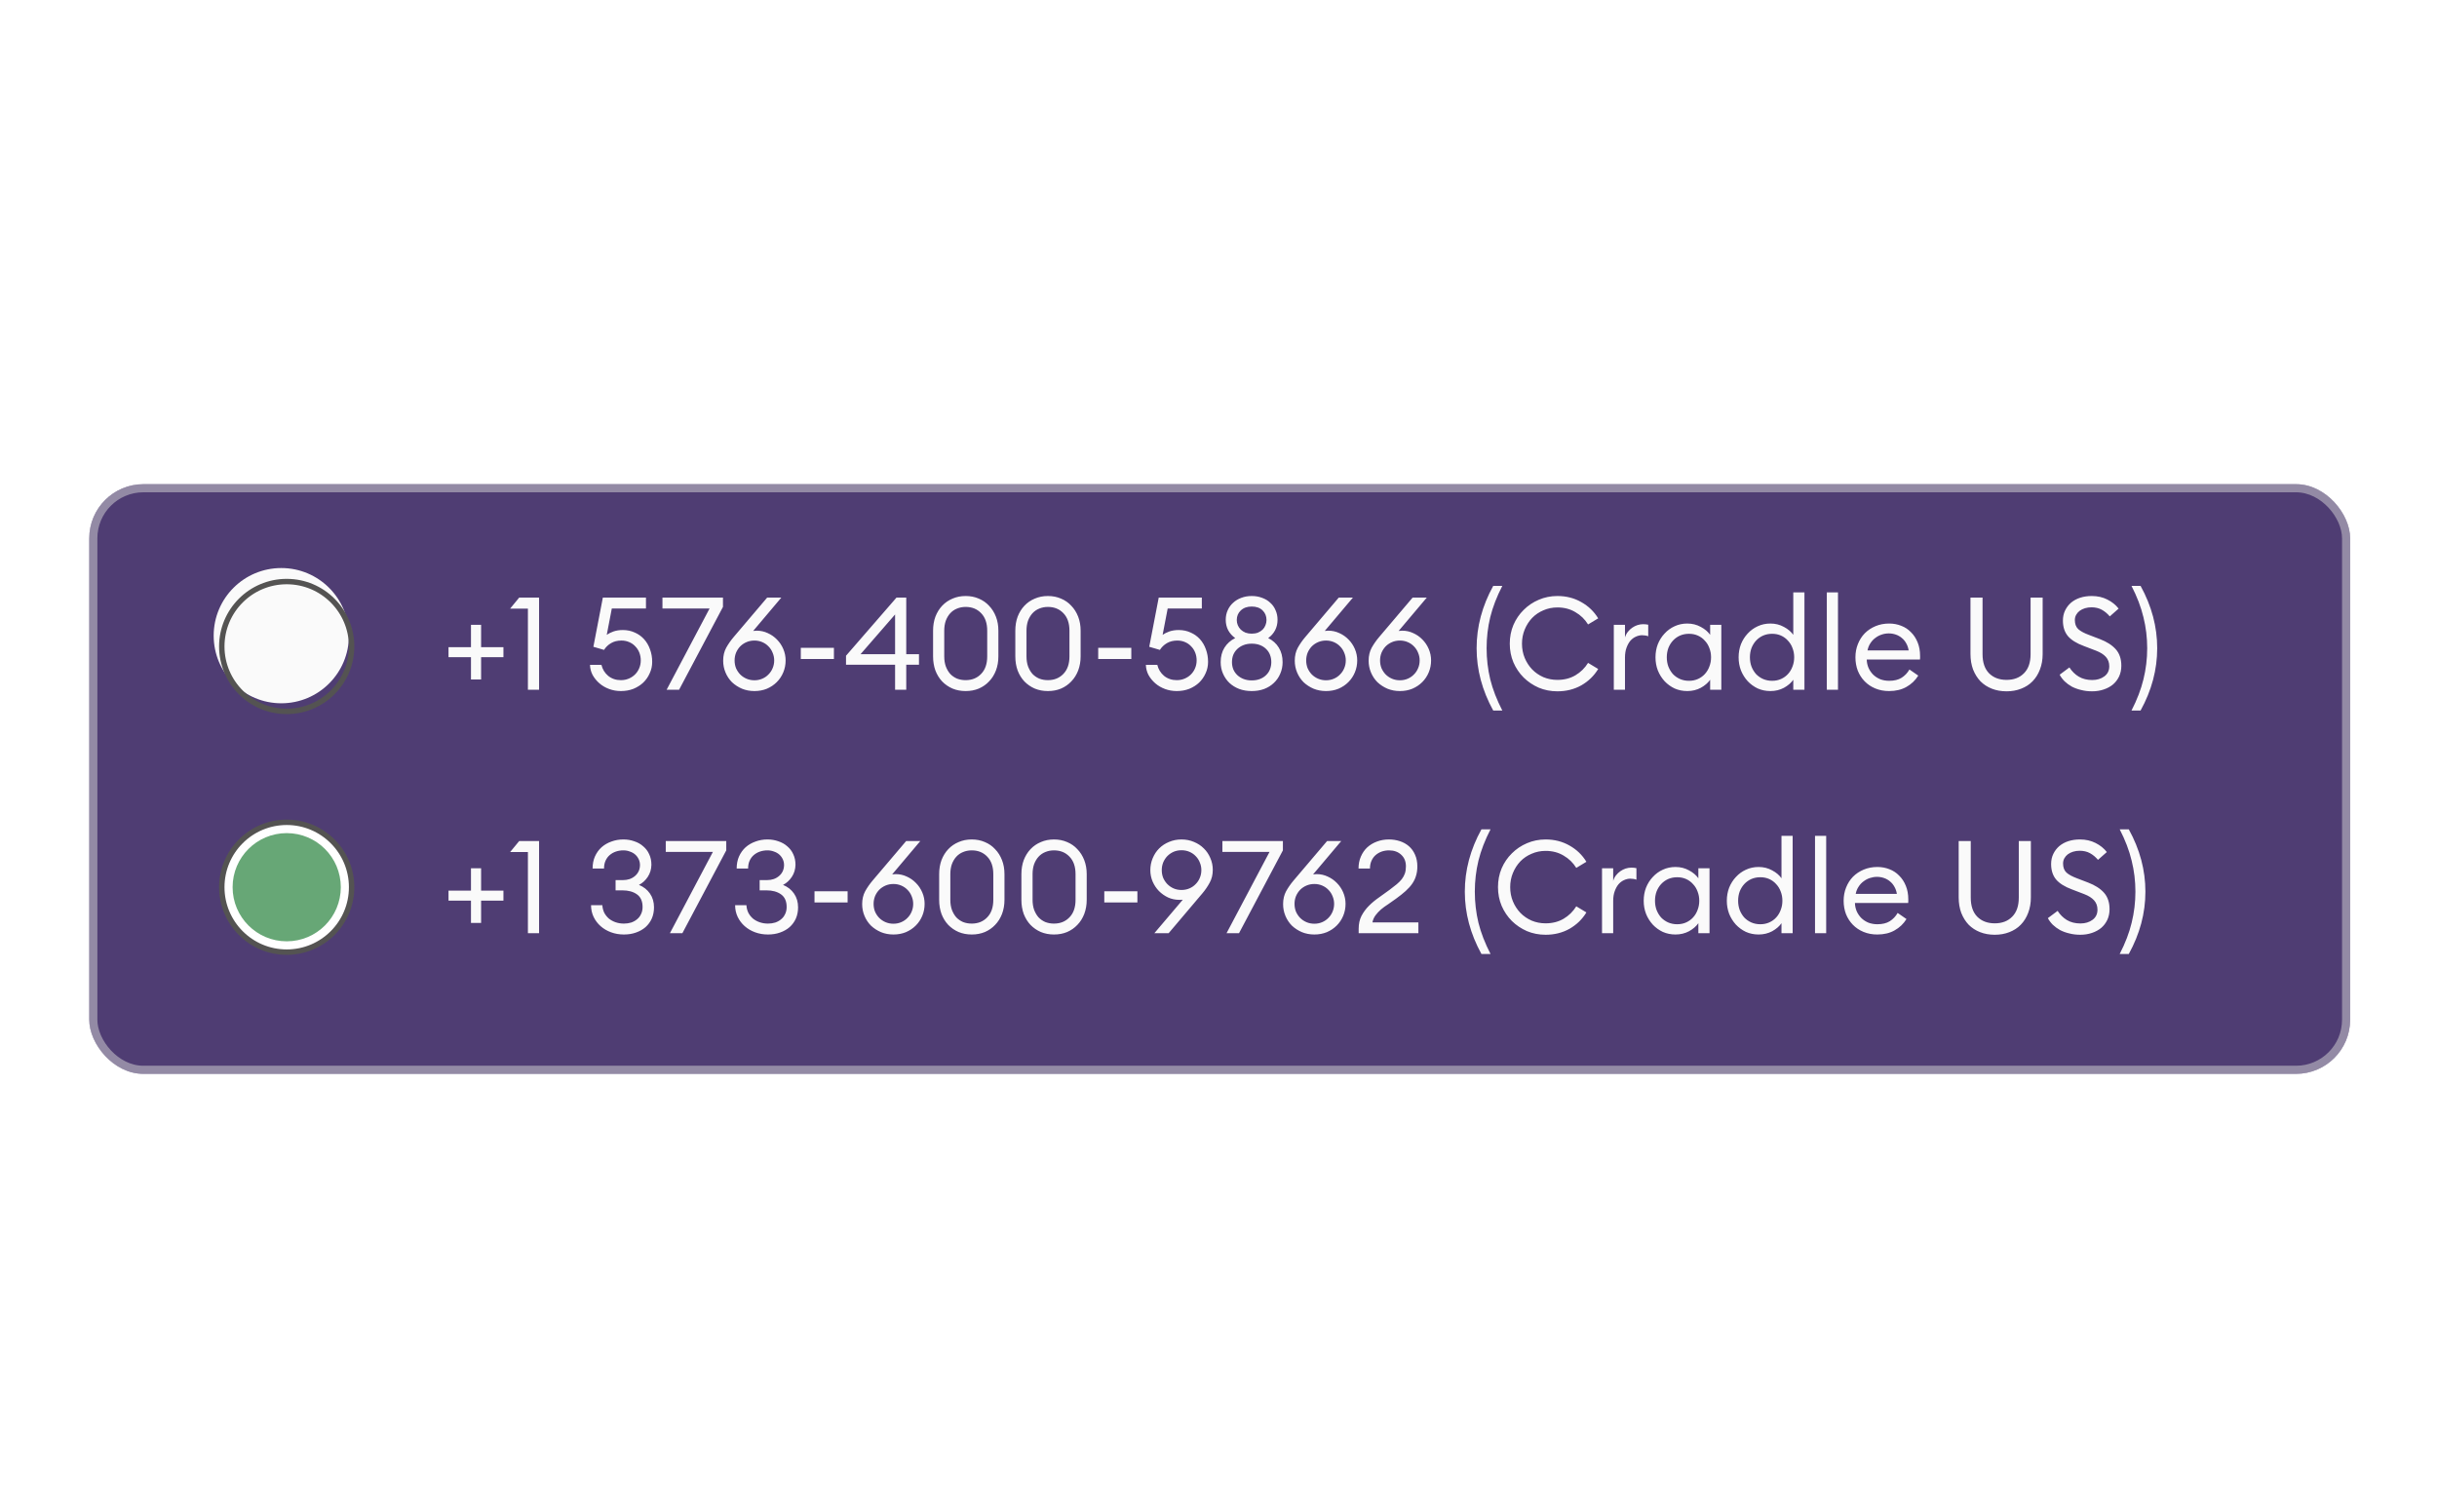
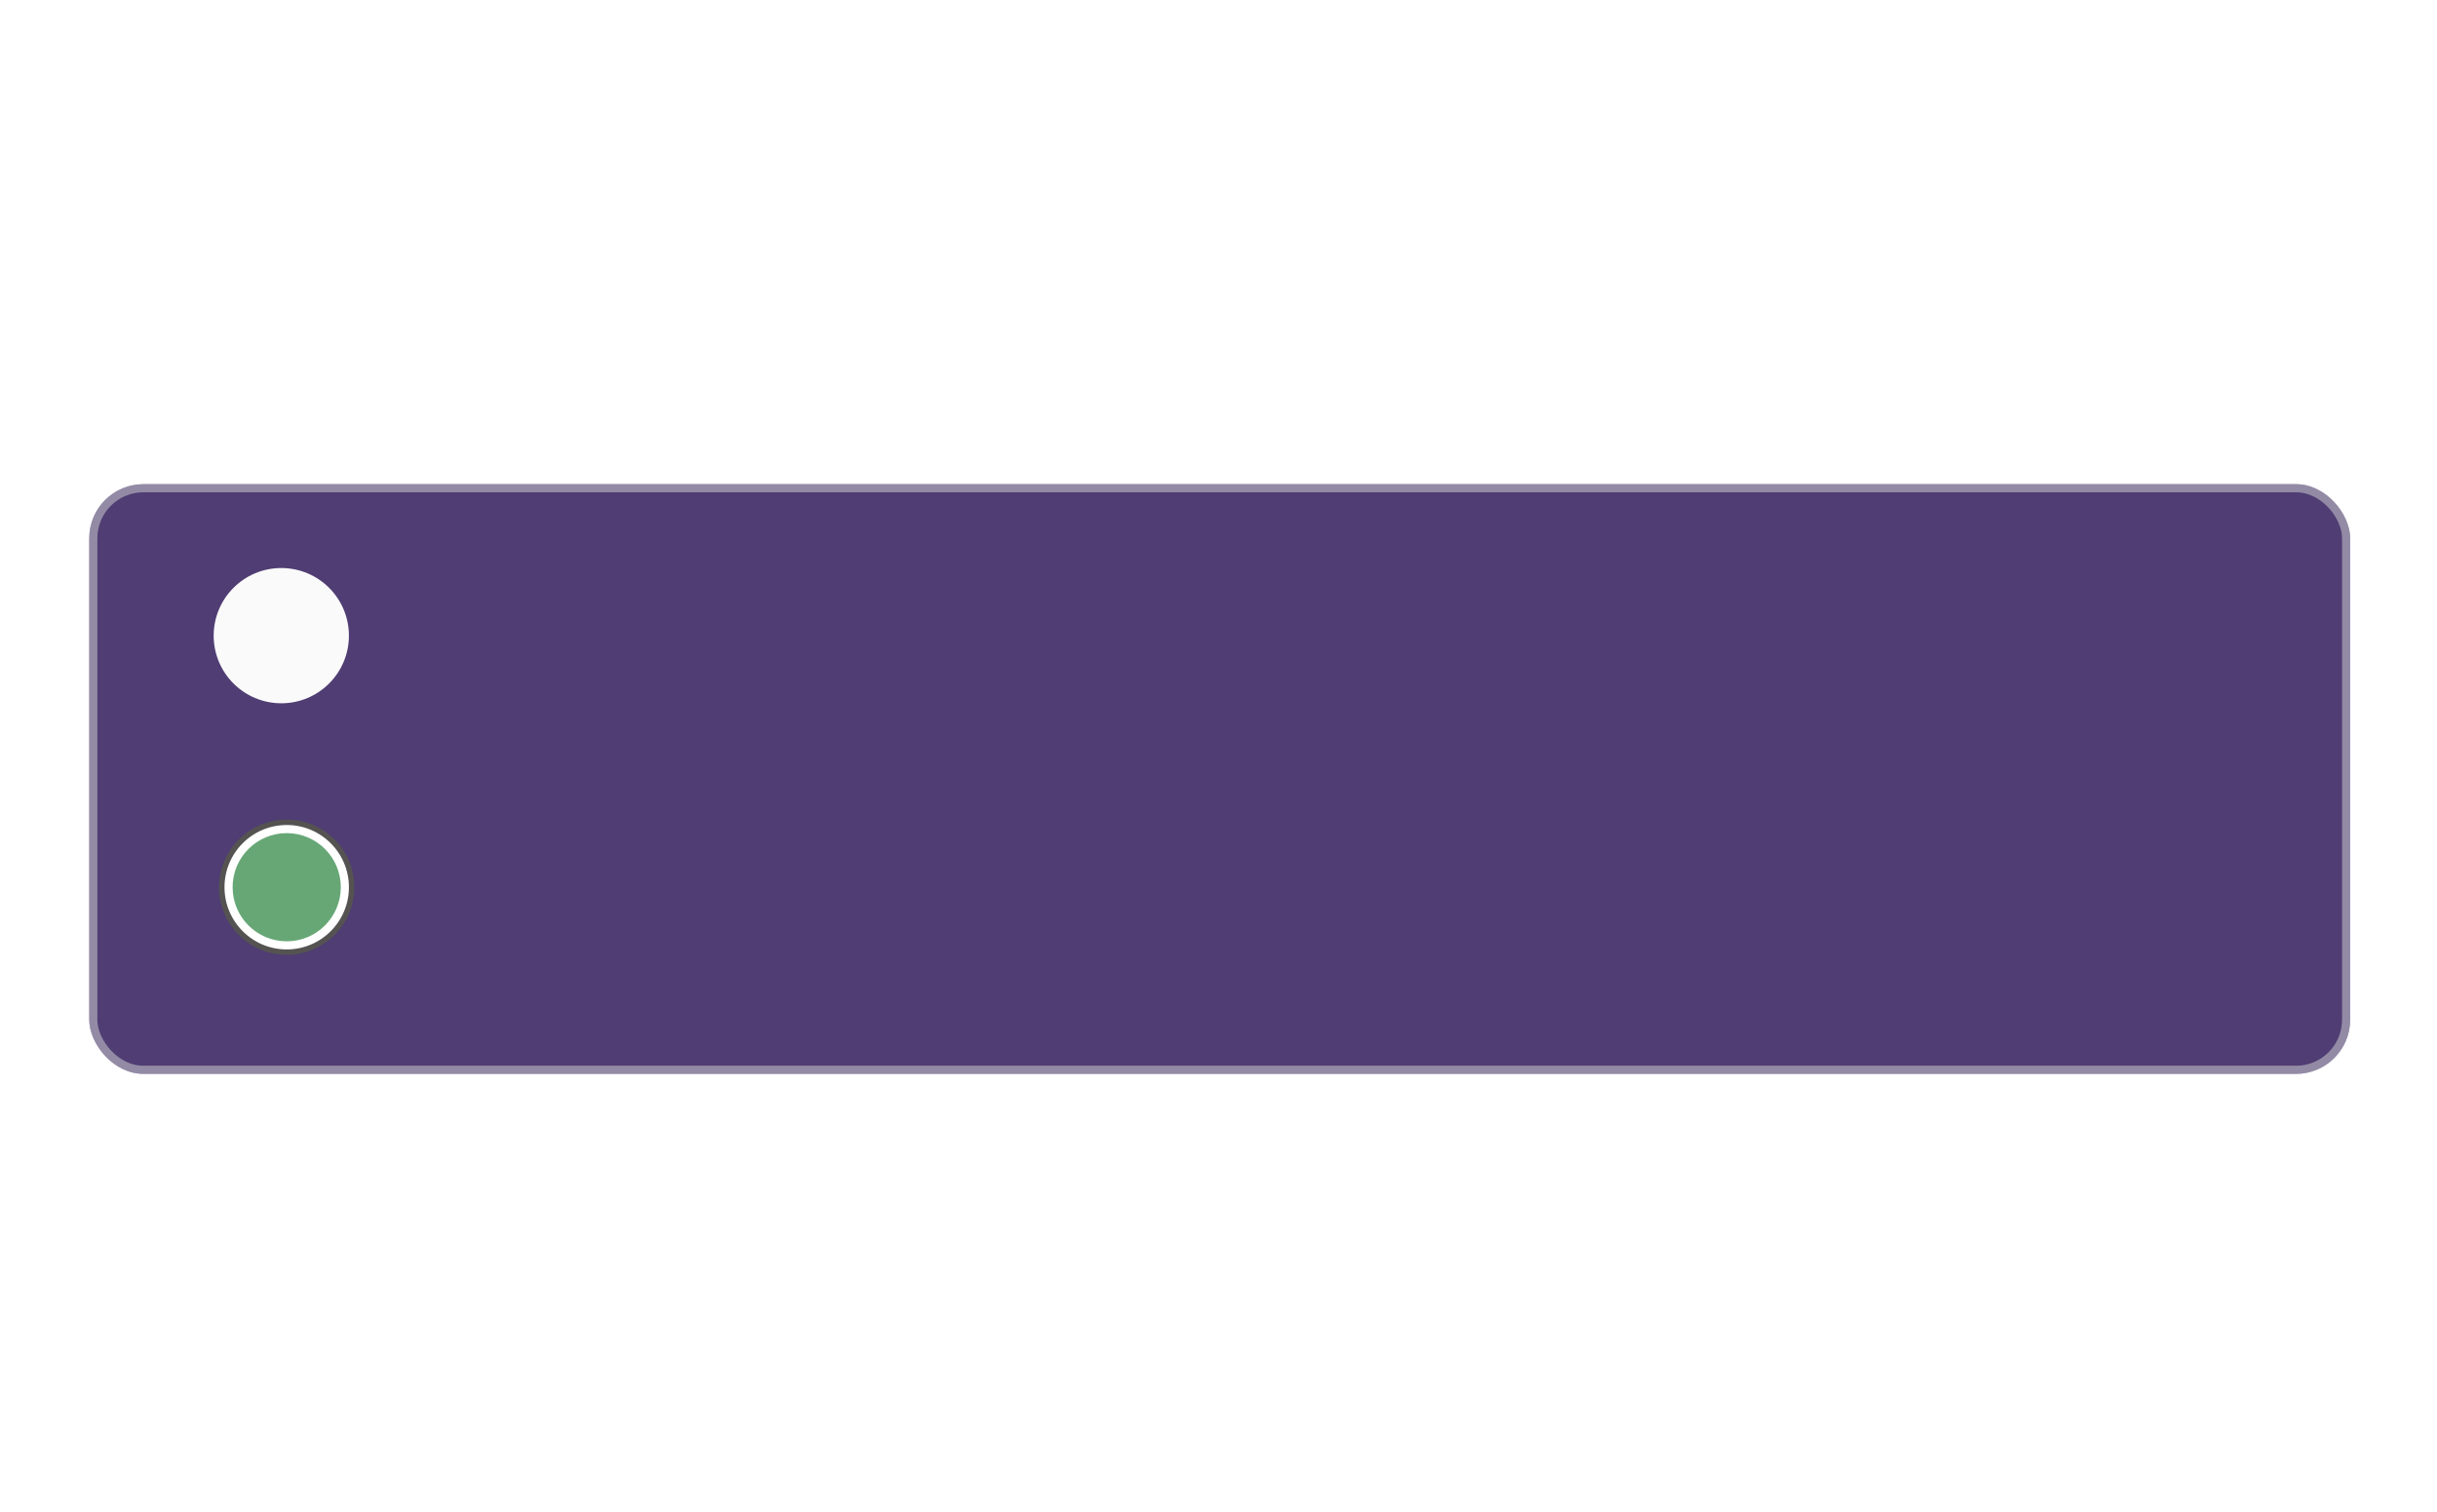
<svg xmlns="http://www.w3.org/2000/svg" width="901" height="559" viewBox="0 0 901 559" fill="none">
  <g filter="url(#filter0_d)">
    <g filter="url(#filter1_b)">
      <rect x="33" y="171" width="835.89" height="218" rx="20" fill="#240D50" fill-opacity="0.8" />
      <rect x="34.5" y="172.5" width="832.89" height="215" rx="18.5" stroke="#D8D8D8" stroke-opacity="0.5" stroke-width="3" />
    </g>
    <circle cx="106" cy="320" r="24" fill="white" stroke="#545352" stroke-width="2" />
    <g filter="url(#filter2_i)">
      <circle cx="106" cy="231" r="25" fill="#FAFAFA" />
    </g>
-     <circle cx="106" cy="231" r="24" stroke="#545352" stroke-width="2" />
-     <path d="M165.824 231.256H174.128V223H177.872V231.256H186.128V234.952H177.872V243.208H174.128V234.952H165.824V231.256ZM195.179 217H188.603L191.963 212.92H199.307V247H195.179V217ZM229.558 247.48C228.022 247.48 226.566 247.224 225.19 246.712C223.814 246.2 222.614 245.496 221.59 244.6C220.566 243.704 219.734 242.68 219.094 241.528C218.486 240.344 218.166 239.096 218.134 237.784H222.358C222.742 239.416 223.574 240.776 224.854 241.864C226.166 242.92 227.734 243.448 229.558 243.448C230.614 243.448 231.59 243.256 232.486 242.872C233.382 242.488 234.15 241.976 234.79 241.336C235.462 240.664 235.974 239.896 236.326 239.032C236.71 238.136 236.902 237.176 236.902 236.152C236.902 235.128 236.726 234.168 236.374 233.272C236.022 232.376 235.526 231.608 234.886 230.968C234.278 230.296 233.526 229.768 232.63 229.384C231.766 229 230.806 228.808 229.75 228.808C228.278 228.808 226.998 229.128 225.91 229.768C224.822 230.408 223.958 231.24 223.318 232.264L219.382 231.112L222.886 212.92H238.822V216.952H226.198L224.326 226.696C224.998 226.216 225.83 225.8 226.822 225.448C227.846 225.096 228.998 224.92 230.278 224.92C231.878 224.92 233.334 225.224 234.646 225.832C235.99 226.408 237.142 227.224 238.102 228.28C239.062 229.336 239.798 230.584 240.31 232.024C240.854 233.464 241.126 235.016 241.126 236.68C241.126 238.184 240.822 239.592 240.214 240.904C239.638 242.216 238.838 243.368 237.814 244.36C236.79 245.32 235.574 246.088 234.166 246.664C232.758 247.208 231.222 247.48 229.558 247.48ZM246.459 247L262.347 216.952H244.923V212.92H267.291V216.376L251.067 247H246.459ZM278.937 247.48C277.273 247.48 275.737 247.192 274.329 246.616C272.921 246.008 271.689 245.208 270.633 244.216C269.609 243.192 268.809 241.992 268.233 240.616C267.657 239.24 267.369 237.784 267.369 236.248C267.369 234.456 267.737 232.872 268.473 231.496C269.241 230.12 270.153 228.808 271.209 227.56L283.641 212.92H288.873L278.457 225.256C278.681 225.224 278.889 225.208 279.081 225.208C279.305 225.176 279.545 225.16 279.801 225.16C281.241 225.16 282.601 225.464 283.881 226.072C285.161 226.648 286.281 227.432 287.241 228.424C288.233 229.416 289.017 230.584 289.593 231.928C290.169 233.272 290.457 234.68 290.457 236.152C290.457 237.72 290.169 239.192 289.593 240.568C289.017 241.944 288.217 243.144 287.193 244.168C286.169 245.192 284.953 246.008 283.545 246.616C282.137 247.192 280.601 247.48 278.937 247.48ZM278.937 243.496C279.961 243.496 280.921 243.304 281.817 242.92C282.713 242.536 283.481 242.008 284.121 241.336C284.793 240.664 285.305 239.896 285.657 239.032C286.041 238.136 286.233 237.176 286.233 236.152C286.233 235.16 286.041 234.216 285.657 233.32C285.305 232.424 284.793 231.64 284.121 230.968C283.481 230.296 282.713 229.768 281.817 229.384C280.921 229 279.961 228.808 278.937 228.808C277.881 228.808 276.905 229 276.009 229.384C275.113 229.768 274.329 230.296 273.657 230.968C273.017 231.64 272.505 232.424 272.121 233.32C271.769 234.216 271.593 235.16 271.593 236.152C271.593 237.176 271.769 238.136 272.121 239.032C272.505 239.896 273.017 240.664 273.657 241.336C274.329 242.008 275.113 242.536 276.009 242.92C276.905 243.304 277.881 243.496 278.937 243.496ZM296.073 231.496H308.313V235.624H296.073V231.496ZM330.929 237.736H312.785V234.424L331.457 212.92H335.057V233.848H339.761V237.736H335.057V247H330.929V237.736ZM330.929 233.848V219.16L318.161 233.848H330.929ZM357.022 247.48C355.262 247.48 353.646 247.176 352.174 246.568C350.702 245.928 349.422 245.048 348.334 243.928C347.278 242.808 346.446 241.464 345.838 239.896C345.262 238.296 344.974 236.552 344.974 234.664V225.16C344.974 223.272 345.262 221.544 345.838 219.976C346.446 218.408 347.278 217.064 348.334 215.944C349.422 214.792 350.702 213.912 352.174 213.304C353.646 212.664 355.262 212.344 357.022 212.344C358.782 212.344 360.398 212.664 361.87 213.304C363.342 213.912 364.606 214.792 365.662 215.944C366.75 217.064 367.598 218.408 368.206 219.976C368.814 221.544 369.118 223.272 369.118 225.16V234.664C369.118 236.552 368.814 238.296 368.206 239.896C367.598 241.464 366.75 242.808 365.662 243.928C364.606 245.048 363.342 245.928 361.87 246.568C360.398 247.176 358.782 247.48 357.022 247.48ZM357.022 243.448C359.358 243.448 361.262 242.68 362.734 241.144C364.238 239.608 364.99 237.448 364.99 234.664V225.16C364.99 222.376 364.238 220.216 362.734 218.68C361.262 217.144 359.358 216.376 357.022 216.376C355.87 216.376 354.798 216.584 353.806 217C352.846 217.384 352.014 217.96 351.31 218.728C350.638 219.464 350.094 220.376 349.678 221.464C349.294 222.552 349.102 223.784 349.102 225.16V234.664C349.102 236.04 349.294 237.272 349.678 238.36C350.094 239.448 350.638 240.376 351.31 241.144C352.014 241.88 352.846 242.456 353.806 242.872C354.798 243.256 355.87 243.448 357.022 243.448ZM387.428 247.48C385.668 247.48 384.052 247.176 382.58 246.568C381.108 245.928 379.828 245.048 378.74 243.928C377.684 242.808 376.852 241.464 376.244 239.896C375.668 238.296 375.38 236.552 375.38 234.664V225.16C375.38 223.272 375.668 221.544 376.244 219.976C376.852 218.408 377.684 217.064 378.74 215.944C379.828 214.792 381.108 213.912 382.58 213.304C384.052 212.664 385.668 212.344 387.428 212.344C389.188 212.344 390.804 212.664 392.276 213.304C393.748 213.912 395.012 214.792 396.068 215.944C397.156 217.064 398.004 218.408 398.612 219.976C399.22 221.544 399.524 223.272 399.524 225.16V234.664C399.524 236.552 399.22 238.296 398.612 239.896C398.004 241.464 397.156 242.808 396.068 243.928C395.012 245.048 393.748 245.928 392.276 246.568C390.804 247.176 389.188 247.48 387.428 247.48ZM387.428 243.448C389.764 243.448 391.668 242.68 393.14 241.144C394.644 239.608 395.396 237.448 395.396 234.664V225.16C395.396 222.376 394.644 220.216 393.14 218.68C391.668 217.144 389.764 216.376 387.428 216.376C386.276 216.376 385.204 216.584 384.212 217C383.252 217.384 382.42 217.96 381.716 218.728C381.044 219.464 380.5 220.376 380.084 221.464C379.7 222.552 379.508 223.784 379.508 225.16V234.664C379.508 236.04 379.7 237.272 380.084 238.36C380.5 239.448 381.044 240.376 381.716 241.144C382.42 241.88 383.252 242.456 384.212 242.872C385.204 243.256 386.276 243.448 387.428 243.448ZM406.026 231.496H418.266V235.624H406.026V231.496ZM435.074 247.48C433.538 247.48 432.082 247.224 430.706 246.712C429.33 246.2 428.13 245.496 427.106 244.6C426.082 243.704 425.25 242.68 424.61 241.528C424.002 240.344 423.682 239.096 423.65 237.784H427.874C428.258 239.416 429.09 240.776 430.37 241.864C431.682 242.92 433.25 243.448 435.074 243.448C436.13 243.448 437.106 243.256 438.002 242.872C438.898 242.488 439.666 241.976 440.306 241.336C440.978 240.664 441.49 239.896 441.842 239.032C442.226 238.136 442.418 237.176 442.418 236.152C442.418 235.128 442.242 234.168 441.89 233.272C441.538 232.376 441.042 231.608 440.402 230.968C439.794 230.296 439.042 229.768 438.146 229.384C437.282 229 436.322 228.808 435.266 228.808C433.794 228.808 432.514 229.128 431.426 229.768C430.338 230.408 429.474 231.24 428.834 232.264L424.898 231.112L428.402 212.92H444.338V216.952H431.714L429.842 226.696C430.514 226.216 431.346 225.8 432.338 225.448C433.362 225.096 434.514 224.92 435.794 224.92C437.394 224.92 438.85 225.224 440.162 225.832C441.506 226.408 442.658 227.224 443.618 228.28C444.578 229.336 445.314 230.584 445.826 232.024C446.37 233.464 446.642 235.016 446.642 236.68C446.642 238.184 446.338 239.592 445.73 240.904C445.154 242.216 444.354 243.368 443.33 244.36C442.306 245.32 441.09 246.088 439.682 246.664C438.274 247.208 436.738 247.48 435.074 247.48ZM462.775 247.48C461.111 247.48 459.575 247.224 458.167 246.712C456.759 246.168 455.543 245.416 454.519 244.456C453.527 243.496 452.743 242.36 452.167 241.048C451.591 239.736 451.303 238.312 451.303 236.776C451.303 234.728 451.767 232.952 452.695 231.448C453.655 229.912 454.983 228.728 456.679 227.896C455.591 227.128 454.727 226.168 454.087 225.016C453.479 223.864 453.175 222.568 453.175 221.128C453.175 219.848 453.415 218.68 453.895 217.624C454.375 216.536 455.047 215.608 455.911 214.84C456.775 214.04 457.783 213.432 458.935 213.016C460.119 212.568 461.399 212.344 462.775 212.344C464.183 212.344 465.463 212.568 466.615 213.016C467.799 213.432 468.807 214.04 469.639 214.84C470.503 215.608 471.159 216.536 471.607 217.624C472.087 218.68 472.327 219.848 472.327 221.128C472.327 222.568 472.023 223.864 471.415 225.016C470.807 226.168 469.959 227.128 468.871 227.896C470.567 228.728 471.879 229.912 472.807 231.448C473.735 232.952 474.199 234.728 474.199 236.776C474.199 238.312 473.911 239.736 473.335 241.048C472.791 242.36 472.007 243.496 470.983 244.456C469.991 245.416 468.791 246.168 467.383 246.712C466.007 247.224 464.471 247.48 462.775 247.48ZM462.775 243.544C463.927 243.544 464.951 243.368 465.847 243.016C466.743 242.664 467.495 242.184 468.103 241.576C468.743 240.968 469.223 240.248 469.543 239.416C469.863 238.584 470.023 237.704 470.023 236.776C470.023 235.816 469.863 234.92 469.543 234.088C469.223 233.256 468.743 232.536 468.103 231.928C467.495 231.32 466.743 230.84 465.847 230.488C464.951 230.136 463.927 229.96 462.775 229.96C461.655 229.96 460.647 230.136 459.751 230.488C458.855 230.84 458.087 231.32 457.447 231.928C456.807 232.536 456.311 233.256 455.959 234.088C455.639 234.92 455.479 235.816 455.479 236.776C455.479 237.704 455.639 238.584 455.959 239.416C456.311 240.248 456.807 240.968 457.447 241.576C458.087 242.184 458.855 242.664 459.751 243.016C460.647 243.368 461.655 243.544 462.775 243.544ZM462.775 226.264C463.639 226.264 464.407 226.136 465.079 225.88C465.751 225.592 466.327 225.224 466.807 224.776C467.287 224.296 467.639 223.752 467.863 223.144C468.119 222.536 468.247 221.896 468.247 221.224C468.247 219.784 467.767 218.6 466.807 217.672C465.847 216.712 464.503 216.232 462.775 216.232C461.111 216.232 459.767 216.712 458.743 217.672C457.751 218.6 457.255 219.784 457.255 221.224C457.255 221.896 457.383 222.536 457.639 223.144C457.895 223.752 458.263 224.296 458.743 224.776C459.223 225.224 459.799 225.592 460.471 225.88C461.175 226.136 461.943 226.264 462.775 226.264ZM490.265 247.48C488.601 247.48 487.065 247.192 485.657 246.616C484.249 246.008 483.017 245.208 481.961 244.216C480.937 243.192 480.137 241.992 479.561 240.616C478.985 239.24 478.697 237.784 478.697 236.248C478.697 234.456 479.065 232.872 479.801 231.496C480.569 230.12 481.481 228.808 482.537 227.56L494.969 212.92H500.201L489.785 225.256C490.009 225.224 490.217 225.208 490.409 225.208C490.633 225.176 490.873 225.16 491.129 225.16C492.569 225.16 493.929 225.464 495.209 226.072C496.489 226.648 497.609 227.432 498.569 228.424C499.561 229.416 500.345 230.584 500.921 231.928C501.497 233.272 501.785 234.68 501.785 236.152C501.785 237.72 501.497 239.192 500.921 240.568C500.345 241.944 499.545 243.144 498.521 244.168C497.497 245.192 496.281 246.008 494.873 246.616C493.465 247.192 491.929 247.48 490.265 247.48ZM490.265 243.496C491.289 243.496 492.249 243.304 493.145 242.92C494.041 242.536 494.809 242.008 495.449 241.336C496.121 240.664 496.633 239.896 496.985 239.032C497.369 238.136 497.561 237.176 497.561 236.152C497.561 235.16 497.369 234.216 496.985 233.32C496.633 232.424 496.121 231.64 495.449 230.968C494.809 230.296 494.041 229.768 493.145 229.384C492.249 229 491.289 228.808 490.265 228.808C489.209 228.808 488.233 229 487.337 229.384C486.441 229.768 485.657 230.296 484.985 230.968C484.345 231.64 483.833 232.424 483.449 233.32C483.097 234.216 482.921 235.16 482.921 236.152C482.921 237.176 483.097 238.136 483.449 239.032C483.833 239.896 484.345 240.664 484.985 241.336C485.657 242.008 486.441 242.536 487.337 242.92C488.233 243.304 489.209 243.496 490.265 243.496ZM517.577 247.48C515.913 247.48 514.377 247.192 512.969 246.616C511.561 246.008 510.329 245.208 509.273 244.216C508.249 243.192 507.449 241.992 506.873 240.616C506.297 239.24 506.009 237.784 506.009 236.248C506.009 234.456 506.377 232.872 507.113 231.496C507.881 230.12 508.793 228.808 509.849 227.56L522.281 212.92H527.513L517.097 225.256C517.321 225.224 517.529 225.208 517.721 225.208C517.945 225.176 518.185 225.16 518.441 225.16C519.881 225.16 521.241 225.464 522.521 226.072C523.801 226.648 524.921 227.432 525.881 228.424C526.873 229.416 527.657 230.584 528.233 231.928C528.809 233.272 529.097 234.68 529.097 236.152C529.097 237.72 528.809 239.192 528.233 240.568C527.657 241.944 526.857 243.144 525.833 244.168C524.809 245.192 523.593 246.008 522.185 246.616C520.777 247.192 519.241 247.48 517.577 247.48ZM517.577 243.496C518.601 243.496 519.561 243.304 520.457 242.92C521.353 242.536 522.121 242.008 522.761 241.336C523.433 240.664 523.945 239.896 524.297 239.032C524.681 238.136 524.873 237.176 524.873 236.152C524.873 235.16 524.681 234.216 524.297 233.32C523.945 232.424 523.433 231.64 522.761 230.968C522.121 230.296 521.353 229.768 520.457 229.384C519.561 229 518.601 228.808 517.577 228.808C516.521 228.808 515.545 229 514.649 229.384C513.753 229.768 512.969 230.296 512.297 230.968C511.657 231.64 511.145 232.424 510.761 233.32C510.409 234.216 510.233 235.16 510.233 236.152C510.233 237.176 510.409 238.136 510.761 239.032C511.145 239.896 511.657 240.664 512.297 241.336C512.969 242.008 513.753 242.536 514.649 242.92C515.545 243.304 516.521 243.496 517.577 243.496ZM552.072 254.68C547.976 247.256 545.928 239.576 545.928 231.64C545.928 223.704 547.976 216.024 552.072 208.6H555.432C553.384 212.568 551.896 216.424 550.968 220.168C550.072 223.88 549.624 227.704 549.624 231.64C549.624 235.576 550.072 239.416 550.968 243.16C551.896 246.872 553.384 250.712 555.432 254.68H552.072ZM575.807 247.576C573.343 247.576 571.039 247.128 568.895 246.232C566.783 245.304 564.927 244.056 563.327 242.488C561.727 240.888 560.463 239.016 559.535 236.872C558.639 234.728 558.191 232.424 558.191 229.96C558.191 227.496 558.639 225.192 559.535 223.048C560.463 220.904 561.727 219.048 563.327 217.48C564.927 215.88 566.783 214.632 568.895 213.736C571.039 212.808 573.343 212.344 575.807 212.344C579.071 212.344 582.015 213.096 584.639 214.6C587.263 216.072 589.343 218.072 590.879 220.6L587.135 222.856C585.951 220.936 584.383 219.416 582.431 218.296C580.511 217.144 578.303 216.568 575.807 216.568C573.951 216.568 572.223 216.92 570.623 217.624C569.023 218.296 567.631 219.24 566.447 220.456C565.295 221.672 564.383 223.096 563.711 224.728C563.039 226.36 562.703 228.104 562.703 229.96C562.703 231.848 563.039 233.608 563.711 235.24C564.383 236.84 565.295 238.248 566.447 239.464C567.631 240.68 569.023 241.64 570.623 242.344C572.223 243.016 573.951 243.352 575.807 243.352C578.303 243.352 580.511 242.792 582.431 241.672C584.383 240.52 585.951 238.984 587.135 237.064L590.879 239.32C589.343 241.848 587.263 243.864 584.639 245.368C582.015 246.84 579.071 247.576 575.807 247.576ZM596.654 223H600.782V227.656C601.006 226.888 601.358 226.2 601.838 225.592C602.318 224.984 602.862 224.472 603.47 224.056C604.078 223.64 604.718 223.32 605.39 223.096C606.094 222.872 606.798 222.76 607.502 222.76C608.142 222.76 608.766 222.824 609.374 222.952V227.224C608.99 227.064 608.622 226.968 608.27 226.936C607.918 226.872 607.534 226.84 607.118 226.84C606.35 226.84 605.582 227.016 604.814 227.368C604.078 227.688 603.406 228.184 602.798 228.856C602.222 229.528 601.742 230.392 601.358 231.448C600.974 232.472 600.782 233.688 600.782 235.096V247H596.654V223ZM623.823 247.48C622.127 247.48 620.559 247.16 619.119 246.52C617.711 245.848 616.479 244.952 615.423 243.832C614.367 242.68 613.535 241.352 612.927 239.848C612.351 238.344 612.063 236.728 612.063 235C612.063 233.272 612.351 231.656 612.927 230.152C613.535 228.648 614.367 227.336 615.423 226.216C616.479 225.064 617.711 224.168 619.119 223.528C620.559 222.856 622.127 222.52 623.823 222.52C625.647 222.52 627.311 222.936 628.815 223.768C630.319 224.568 631.471 225.544 632.271 226.696V223H636.399V247H632.271V243.304C631.471 244.456 630.319 245.448 628.815 246.28C627.311 247.08 625.647 247.48 623.823 247.48ZM624.447 243.688C625.663 243.688 626.767 243.464 627.759 243.016C628.751 242.568 629.599 241.96 630.303 241.192C631.039 240.392 631.599 239.464 631.983 238.408C632.399 237.352 632.607 236.216 632.607 235C632.607 233.784 632.399 232.648 631.983 231.592C631.599 230.536 631.039 229.624 630.303 228.856C629.599 228.056 628.751 227.432 627.759 226.984C626.767 226.536 625.663 226.312 624.447 226.312C623.231 226.312 622.111 226.536 621.087 226.984C620.095 227.432 619.231 228.056 618.495 228.856C617.791 229.624 617.231 230.536 616.815 231.592C616.431 232.648 616.239 233.784 616.239 235C616.239 236.216 616.431 237.352 616.815 238.408C617.231 239.464 617.791 240.392 618.495 241.192C619.231 241.96 620.095 242.568 621.087 243.016C622.111 243.464 623.231 243.688 624.447 243.688ZM654.557 247.48C652.861 247.48 651.293 247.16 649.853 246.52C648.445 245.848 647.213 244.952 646.157 243.832C645.101 242.68 644.269 241.352 643.661 239.848C643.085 238.344 642.797 236.728 642.797 235C642.797 233.272 643.085 231.656 643.661 230.152C644.269 228.648 645.101 227.336 646.157 226.216C647.213 225.064 648.445 224.168 649.853 223.528C651.293 222.856 652.861 222.52 654.557 222.52C656.381 222.52 658.045 222.936 659.549 223.768C661.053 224.568 662.205 225.544 663.005 226.696V211H667.133V247H663.005V243.304C662.205 244.456 661.053 245.448 659.549 246.28C658.045 247.08 656.381 247.48 654.557 247.48ZM655.181 243.688C656.397 243.688 657.501 243.464 658.493 243.016C659.485 242.568 660.333 241.96 661.037 241.192C661.773 240.392 662.333 239.464 662.717 238.408C663.133 237.352 663.341 236.216 663.341 235C663.341 233.784 663.133 232.648 662.717 231.592C662.333 230.536 661.773 229.624 661.037 228.856C660.333 228.056 659.485 227.432 658.493 226.984C657.501 226.536 656.397 226.312 655.181 226.312C653.965 226.312 652.845 226.536 651.821 226.984C650.829 227.432 649.965 228.056 649.229 228.856C648.525 229.624 647.965 230.536 647.549 231.592C647.165 232.648 646.973 233.784 646.973 235C646.973 236.216 647.165 237.352 647.549 238.408C647.965 239.464 648.525 240.392 649.229 241.192C649.965 241.96 650.829 242.568 651.821 243.016C652.845 243.464 653.965 243.688 655.181 243.688ZM675.404 211H679.532V247H675.404V211ZM698.417 247.48C696.561 247.48 694.865 247.16 693.329 246.52C691.793 245.88 690.481 245 689.393 243.88C688.305 242.76 687.457 241.448 686.849 239.944C686.273 238.408 685.985 236.76 685.985 235C685.985 233.24 686.289 231.608 686.897 230.104C687.505 228.568 688.353 227.24 689.441 226.12C690.561 225 691.889 224.12 693.425 223.48C694.961 222.84 696.641 222.52 698.465 222.52C700.033 222.52 701.505 222.792 702.881 223.336C704.257 223.848 705.457 224.632 706.481 225.688C707.537 226.712 708.369 227.976 708.977 229.48C709.585 230.952 709.889 232.648 709.889 234.568C709.889 234.792 709.889 235 709.889 235.192C709.889 235.352 709.873 235.56 709.841 235.816H690.161C690.193 236.936 690.417 237.976 690.833 238.936C691.281 239.896 691.857 240.728 692.561 241.432C693.297 242.136 694.161 242.696 695.153 243.112C696.177 243.496 697.281 243.688 698.465 243.688C700.321 243.688 701.841 243.32 703.025 242.584C704.241 241.816 705.217 240.792 705.953 239.512L709.217 241.768C708.129 243.528 706.673 244.92 704.849 245.944C703.057 246.968 700.913 247.48 698.417 247.48ZM705.665 232.456C705.505 231.464 705.201 230.584 704.753 229.816C704.337 229.048 703.793 228.392 703.121 227.848C702.481 227.304 701.745 226.888 700.913 226.6C700.081 226.312 699.217 226.168 698.321 226.168C697.425 226.168 696.545 226.312 695.681 226.6C694.817 226.888 694.033 227.304 693.329 227.848C692.625 228.36 692.017 229.016 691.505 229.816C690.993 230.584 690.641 231.464 690.449 232.456H705.665ZM741.862 247.576C739.878 247.576 738.07 247.256 736.438 246.616C734.806 245.976 733.398 245.064 732.214 243.88C731.062 242.664 730.15 241.208 729.478 239.512C728.838 237.784 728.518 235.864 728.518 233.752V212.92H732.982V233.848C732.982 236.92 733.782 239.272 735.382 240.904C737.014 242.536 739.174 243.352 741.862 243.352C744.55 243.352 746.694 242.536 748.294 240.904C749.926 239.272 750.742 236.92 750.742 233.848V212.92H755.206V233.752C755.206 235.864 754.87 237.784 754.198 239.512C753.558 241.208 752.646 242.664 751.462 243.88C750.31 245.064 748.902 245.976 747.238 246.616C745.606 247.256 743.814 247.576 741.862 247.576ZM773.446 247.576C772.038 247.576 770.71 247.416 769.462 247.096C768.214 246.808 767.062 246.392 766.006 245.848C764.982 245.272 764.086 244.616 763.318 243.88C762.55 243.112 761.942 242.296 761.494 241.432L765.094 238.744C766.022 240.184 767.174 241.32 768.55 242.152C769.958 242.984 771.622 243.4 773.542 243.4C775.302 243.4 776.79 242.952 778.006 242.056C779.222 241.16 779.83 239.912 779.83 238.312C779.83 236.936 779.414 235.784 778.582 234.856C777.75 233.928 776.534 233.16 774.934 232.552L770.422 230.824C767.734 229.832 765.766 228.6 764.518 227.128C763.302 225.656 762.694 223.752 762.694 221.416C762.694 220.04 762.966 218.792 763.51 217.672C764.054 216.552 764.79 215.592 765.718 214.792C766.678 213.992 767.798 213.384 769.078 212.968C770.39 212.552 771.814 212.344 773.35 212.344C775.494 212.344 777.414 212.776 779.11 213.64C780.838 214.504 782.23 215.624 783.286 217L780.022 219.88C779.158 218.856 778.182 218.04 777.094 217.432C776.006 216.824 774.726 216.52 773.254 216.52C772.422 216.52 771.622 216.632 770.854 216.856C770.118 217.08 769.462 217.4 768.886 217.816C768.342 218.232 767.91 218.728 767.59 219.304C767.27 219.88 767.11 220.52 767.11 221.224C767.11 222.664 767.526 223.784 768.358 224.584C769.222 225.352 770.518 226.056 772.246 226.696L776.374 228.28C778.902 229.24 780.854 230.488 782.23 232.024C783.606 233.56 784.294 235.592 784.294 238.12C784.294 239.56 784.022 240.872 783.478 242.056C782.934 243.208 782.182 244.2 781.222 245.032C780.262 245.832 779.11 246.456 777.766 246.904C776.454 247.352 775.014 247.576 773.446 247.576ZM788.048 254.68C790.096 250.712 791.568 246.872 792.464 243.16C793.392 239.416 793.856 235.576 793.856 231.64C793.856 227.704 793.392 223.88 792.464 220.168C791.568 216.424 790.096 212.568 788.048 208.6H791.408C795.504 216.024 797.552 223.704 797.552 231.64C797.552 239.576 795.504 247.256 791.408 254.68H788.048Z" fill="#FAFAFA" />
-     <path d="M165.824 321.256H174.128V313H177.872V321.256H186.128V324.952H177.872V333.208H174.128V324.952H165.824V321.256ZM195.179 307H188.603L191.963 302.92H199.307V337H195.179V307ZM230.662 337.48C228.966 337.48 227.382 337.208 225.91 336.664C224.438 336.12 223.158 335.368 222.07 334.408C220.982 333.448 220.118 332.312 219.478 331C218.838 329.656 218.518 328.2 218.518 326.632H222.694C222.758 327.656 222.998 328.6 223.414 329.464C223.862 330.296 224.438 331.016 225.142 331.624C225.878 332.2 226.71 332.648 227.638 332.968C228.598 333.288 229.606 333.448 230.662 333.448C231.622 333.448 232.518 333.32 233.35 333.064C234.182 332.776 234.902 332.376 235.51 331.864C236.15 331.352 236.646 330.712 236.998 329.944C237.382 329.176 237.574 328.296 237.574 327.304C237.574 325.192 236.886 323.64 235.51 322.648C234.134 321.656 232.342 321.16 230.134 321.16H227.59V317.368H230.326C232.118 317.368 233.606 316.856 234.79 315.832C235.974 314.808 236.582 313.48 236.614 311.848C236.614 311.048 236.454 310.312 236.134 309.64C235.814 308.968 235.382 308.392 234.838 307.912C234.294 307.432 233.638 307.064 232.87 306.808C232.134 306.52 231.334 306.376 230.47 306.376C229.51 306.376 228.598 306.52 227.734 306.808C226.87 307.096 226.102 307.528 225.43 308.104C224.79 308.648 224.278 309.336 223.894 310.168C223.51 311 223.318 311.976 223.318 313.096H219.094C219.094 311.432 219.382 309.944 219.958 308.632C220.566 307.288 221.382 306.152 222.406 305.224C223.462 304.296 224.678 303.592 226.054 303.112C227.43 302.6 228.902 302.344 230.47 302.344C231.91 302.344 233.254 302.568 234.502 303.016C235.782 303.432 236.886 304.056 237.814 304.888C238.774 305.688 239.51 306.664 240.022 307.816C240.566 308.968 240.838 310.264 240.838 311.704C240.806 313.368 240.358 314.856 239.494 316.168C238.63 317.48 237.542 318.472 236.23 319.144C237.958 319.848 239.318 320.92 240.31 322.36C241.302 323.8 241.798 325.496 241.798 327.448C241.798 328.952 241.526 330.328 240.982 331.576C240.438 332.792 239.67 333.848 238.678 334.744C237.686 335.608 236.502 336.28 235.126 336.76C233.782 337.24 232.294 337.48 230.662 337.48ZM247.678 337L263.566 306.952H246.142V302.92H268.51V306.376L252.286 337H247.678ZM283.928 337.48C282.232 337.48 280.648 337.208 279.176 336.664C277.704 336.12 276.424 335.368 275.336 334.408C274.248 333.448 273.384 332.312 272.744 331C272.104 329.656 271.784 328.2 271.784 326.632H275.96C276.024 327.656 276.264 328.6 276.68 329.464C277.128 330.296 277.704 331.016 278.408 331.624C279.144 332.2 279.976 332.648 280.904 332.968C281.864 333.288 282.872 333.448 283.928 333.448C284.888 333.448 285.784 333.32 286.616 333.064C287.448 332.776 288.168 332.376 288.776 331.864C289.416 331.352 289.912 330.712 290.264 329.944C290.648 329.176 290.84 328.296 290.84 327.304C290.84 325.192 290.152 323.64 288.776 322.648C287.4 321.656 285.608 321.16 283.4 321.16H280.856V317.368H283.592C285.384 317.368 286.872 316.856 288.056 315.832C289.24 314.808 289.848 313.48 289.88 311.848C289.88 311.048 289.72 310.312 289.4 309.64C289.08 308.968 288.648 308.392 288.104 307.912C287.56 307.432 286.904 307.064 286.136 306.808C285.4 306.52 284.6 306.376 283.736 306.376C282.776 306.376 281.864 306.52 281 306.808C280.136 307.096 279.368 307.528 278.696 308.104C278.056 308.648 277.544 309.336 277.16 310.168C276.776 311 276.584 311.976 276.584 313.096H272.36C272.36 311.432 272.648 309.944 273.224 308.632C273.832 307.288 274.648 306.152 275.672 305.224C276.728 304.296 277.944 303.592 279.32 303.112C280.696 302.6 282.168 302.344 283.736 302.344C285.176 302.344 286.52 302.568 287.768 303.016C289.048 303.432 290.152 304.056 291.08 304.888C292.04 305.688 292.776 306.664 293.288 307.816C293.832 308.968 294.104 310.264 294.104 311.704C294.072 313.368 293.624 314.856 292.76 316.168C291.896 317.48 290.808 318.472 289.496 319.144C291.224 319.848 292.584 320.92 293.576 322.36C294.568 323.8 295.064 325.496 295.064 327.448C295.064 328.952 294.792 330.328 294.248 331.576C293.704 332.792 292.936 333.848 291.944 334.744C290.952 335.608 289.768 336.28 288.392 336.76C287.048 337.24 285.56 337.48 283.928 337.48ZM301.136 321.496H313.376V325.624H301.136V321.496ZM330.327 337.48C328.663 337.48 327.127 337.192 325.719 336.616C324.311 336.008 323.079 335.208 322.023 334.216C320.999 333.192 320.199 331.992 319.623 330.616C319.047 329.24 318.759 327.784 318.759 326.248C318.759 324.456 319.127 322.872 319.863 321.496C320.631 320.12 321.543 318.808 322.599 317.56L335.031 302.92H340.263L329.847 315.256C330.071 315.224 330.279 315.208 330.471 315.208C330.695 315.176 330.935 315.16 331.191 315.16C332.631 315.16 333.991 315.464 335.271 316.072C336.551 316.648 337.671 317.432 338.631 318.424C339.623 319.416 340.407 320.584 340.983 321.928C341.559 323.272 341.847 324.68 341.847 326.152C341.847 327.72 341.559 329.192 340.983 330.568C340.407 331.944 339.607 333.144 338.583 334.168C337.559 335.192 336.343 336.008 334.935 336.616C333.527 337.192 331.991 337.48 330.327 337.48ZM330.327 333.496C331.351 333.496 332.311 333.304 333.207 332.92C334.103 332.536 334.871 332.008 335.511 331.336C336.183 330.664 336.695 329.896 337.047 329.032C337.431 328.136 337.623 327.176 337.623 326.152C337.623 325.16 337.431 324.216 337.047 323.32C336.695 322.424 336.183 321.64 335.511 320.968C334.871 320.296 334.103 319.768 333.207 319.384C332.311 319 331.351 318.808 330.327 318.808C329.271 318.808 328.295 319 327.399 319.384C326.503 319.768 325.719 320.296 325.047 320.968C324.407 321.64 323.895 322.424 323.511 323.32C323.159 324.216 322.983 325.16 322.983 326.152C322.983 327.176 323.159 328.136 323.511 329.032C323.895 329.896 324.407 330.664 325.047 331.336C325.719 332.008 326.503 332.536 327.399 332.92C328.295 333.304 329.271 333.496 330.327 333.496ZM359.272 337.48C357.512 337.48 355.896 337.176 354.424 336.568C352.952 335.928 351.672 335.048 350.584 333.928C349.528 332.808 348.696 331.464 348.088 329.896C347.512 328.296 347.224 326.552 347.224 324.664V315.16C347.224 313.272 347.512 311.544 348.088 309.976C348.696 308.408 349.528 307.064 350.584 305.944C351.672 304.792 352.952 303.912 354.424 303.304C355.896 302.664 357.512 302.344 359.272 302.344C361.032 302.344 362.648 302.664 364.12 303.304C365.592 303.912 366.856 304.792 367.912 305.944C369 307.064 369.848 308.408 370.456 309.976C371.064 311.544 371.368 313.272 371.368 315.16V324.664C371.368 326.552 371.064 328.296 370.456 329.896C369.848 331.464 369 332.808 367.912 333.928C366.856 335.048 365.592 335.928 364.12 336.568C362.648 337.176 361.032 337.48 359.272 337.48ZM359.272 333.448C361.608 333.448 363.512 332.68 364.984 331.144C366.488 329.608 367.24 327.448 367.24 324.664V315.16C367.24 312.376 366.488 310.216 364.984 308.68C363.512 307.144 361.608 306.376 359.272 306.376C358.12 306.376 357.048 306.584 356.056 307C355.096 307.384 354.264 307.96 353.56 308.728C352.888 309.464 352.344 310.376 351.928 311.464C351.544 312.552 351.352 313.784 351.352 315.16V324.664C351.352 326.04 351.544 327.272 351.928 328.36C352.344 329.448 352.888 330.376 353.56 331.144C354.264 331.88 355.096 332.456 356.056 332.872C357.048 333.256 358.12 333.448 359.272 333.448ZM389.678 337.48C387.918 337.48 386.302 337.176 384.83 336.568C383.358 335.928 382.078 335.048 380.99 333.928C379.934 332.808 379.102 331.464 378.494 329.896C377.918 328.296 377.63 326.552 377.63 324.664V315.16C377.63 313.272 377.918 311.544 378.494 309.976C379.102 308.408 379.934 307.064 380.99 305.944C382.078 304.792 383.358 303.912 384.83 303.304C386.302 302.664 387.918 302.344 389.678 302.344C391.438 302.344 393.054 302.664 394.526 303.304C395.998 303.912 397.262 304.792 398.318 305.944C399.406 307.064 400.254 308.408 400.862 309.976C401.47 311.544 401.774 313.272 401.774 315.16V324.664C401.774 326.552 401.47 328.296 400.862 329.896C400.254 331.464 399.406 332.808 398.318 333.928C397.262 335.048 395.998 335.928 394.526 336.568C393.054 337.176 391.438 337.48 389.678 337.48ZM389.678 333.448C392.014 333.448 393.918 332.68 395.39 331.144C396.894 329.608 397.646 327.448 397.646 324.664V315.16C397.646 312.376 396.894 310.216 395.39 308.68C393.918 307.144 392.014 306.376 389.678 306.376C388.526 306.376 387.454 306.584 386.462 307C385.502 307.384 384.67 307.96 383.966 308.728C383.294 309.464 382.75 310.376 382.334 311.464C381.95 312.552 381.758 313.784 381.758 315.16V324.664C381.758 326.04 381.95 327.272 382.334 328.36C382.75 329.448 383.294 330.376 383.966 331.144C384.67 331.88 385.502 332.456 386.462 332.872C387.454 333.256 388.526 333.448 389.678 333.448ZM408.276 321.496H420.516V325.624H408.276V321.496ZM437.298 324.616C437.042 324.648 436.802 324.664 436.578 324.664C436.386 324.664 436.178 324.664 435.954 324.664C434.514 324.664 433.154 324.376 431.874 323.8C430.594 323.192 429.458 322.392 428.466 321.4C427.506 320.408 426.738 319.256 426.162 317.944C425.586 316.6 425.298 315.192 425.298 313.72C425.298 312.152 425.586 310.68 426.162 309.304C426.738 307.896 427.538 306.68 428.562 305.656C429.586 304.632 430.802 303.832 432.21 303.256C433.618 302.648 435.154 302.344 436.818 302.344C438.482 302.344 440.018 302.648 441.426 303.256C442.834 303.832 444.05 304.632 445.074 305.656C446.098 306.648 446.898 307.832 447.474 309.208C448.082 310.584 448.386 312.04 448.386 313.576C448.386 315.368 448.002 316.952 447.234 318.328C446.498 319.704 445.602 321.016 444.546 322.264L432.066 337H426.786L437.298 324.616ZM436.818 321.016C437.874 321.016 438.85 320.824 439.746 320.44C440.642 320.056 441.41 319.528 442.05 318.856C442.722 318.184 443.234 317.416 443.586 316.552C443.97 315.656 444.162 314.696 444.162 313.672C444.162 312.68 443.97 311.736 443.586 310.84C443.234 309.944 442.722 309.16 442.05 308.488C441.41 307.816 440.642 307.288 439.746 306.904C438.85 306.52 437.874 306.328 436.818 306.328C435.762 306.328 434.786 306.52 433.89 306.904C433.026 307.288 432.258 307.816 431.586 308.488C430.946 309.16 430.434 309.944 430.05 310.84C429.698 311.736 429.522 312.68 429.522 313.672C429.522 314.696 429.698 315.656 430.05 316.552C430.434 317.416 430.946 318.184 431.586 318.856C432.258 319.528 433.026 320.056 433.89 320.44C434.786 320.824 435.762 321.016 436.818 321.016ZM453.475 337L469.363 306.952H451.939V302.92H474.307V306.376L458.083 337H453.475ZM485.952 337.48C484.288 337.48 482.752 337.192 481.344 336.616C479.936 336.008 478.704 335.208 477.648 334.216C476.624 333.192 475.824 331.992 475.248 330.616C474.672 329.24 474.384 327.784 474.384 326.248C474.384 324.456 474.752 322.872 475.488 321.496C476.256 320.12 477.168 318.808 478.224 317.56L490.656 302.92H495.888L485.472 315.256C485.696 315.224 485.904 315.208 486.096 315.208C486.32 315.176 486.56 315.16 486.816 315.16C488.256 315.16 489.616 315.464 490.896 316.072C492.176 316.648 493.296 317.432 494.256 318.424C495.248 319.416 496.032 320.584 496.608 321.928C497.184 323.272 497.472 324.68 497.472 326.152C497.472 327.72 497.184 329.192 496.608 330.568C496.032 331.944 495.232 333.144 494.208 334.168C493.184 335.192 491.968 336.008 490.56 336.616C489.152 337.192 487.616 337.48 485.952 337.48ZM485.952 333.496C486.976 333.496 487.936 333.304 488.832 332.92C489.728 332.536 490.496 332.008 491.136 331.336C491.808 330.664 492.32 329.896 492.672 329.032C493.056 328.136 493.248 327.176 493.248 326.152C493.248 325.16 493.056 324.216 492.672 323.32C492.32 322.424 491.808 321.64 491.136 320.968C490.496 320.296 489.728 319.768 488.832 319.384C487.936 319 486.976 318.808 485.952 318.808C484.896 318.808 483.92 319 483.024 319.384C482.128 319.768 481.344 320.296 480.672 320.968C480.032 321.64 479.52 322.424 479.136 323.32C478.784 324.216 478.608 325.16 478.608 326.152C478.608 327.176 478.784 328.136 479.136 329.032C479.52 329.896 480.032 330.664 480.672 331.336C481.344 332.008 482.128 332.536 483.024 332.92C483.92 333.304 484.896 333.496 485.952 333.496ZM524.401 337H502.321V335.368C502.321 333.544 502.673 331.944 503.377 330.568C504.113 329.192 505.025 327.96 506.113 326.872C507.233 325.752 508.465 324.728 509.809 323.8C511.185 322.84 512.497 321.896 513.745 320.968C514.737 320.232 515.601 319.56 516.337 318.952C517.105 318.312 517.745 317.672 518.257 317.032C518.769 316.36 519.153 315.656 519.409 314.92C519.665 314.152 519.793 313.272 519.793 312.28C519.793 310.488 519.217 309.064 518.065 308.008C516.913 306.92 515.409 306.376 513.553 306.376C512.625 306.376 511.729 306.52 510.865 306.808C510.033 307.096 509.281 307.528 508.609 308.104C507.969 308.648 507.457 309.352 507.073 310.216C506.689 311.048 506.497 312.008 506.497 313.096H502.273C502.273 311.464 502.561 309.992 503.137 308.68C503.713 307.336 504.497 306.2 505.489 305.272C506.513 304.344 507.713 303.624 509.089 303.112C510.465 302.6 511.937 302.344 513.505 302.344C514.913 302.344 516.257 302.552 517.537 302.968C518.817 303.384 519.937 304.008 520.897 304.84C521.857 305.672 522.609 306.712 523.153 307.96C523.729 309.208 524.017 310.664 524.017 312.328C524.017 313.576 523.857 314.712 523.537 315.736C523.249 316.76 522.785 317.736 522.145 318.664C521.537 319.56 520.721 320.472 519.697 321.4C518.705 322.296 517.521 323.24 516.145 324.232C515.153 324.968 514.177 325.656 513.217 326.296C512.257 326.904 511.377 327.544 510.577 328.216C509.809 328.888 509.137 329.608 508.561 330.376C507.985 331.144 507.601 332.024 507.409 333.016H524.401V337ZM547.713 344.68C543.617 337.256 541.569 329.576 541.569 321.64C541.569 313.704 543.617 306.024 547.713 298.6H551.073C549.025 302.568 547.537 306.424 546.609 310.168C545.713 313.88 545.265 317.704 545.265 321.64C545.265 325.576 545.713 329.416 546.609 333.16C547.537 336.872 549.025 340.712 551.073 344.68H547.713ZM571.448 337.576C568.984 337.576 566.68 337.128 564.536 336.232C562.424 335.304 560.568 334.056 558.968 332.488C557.368 330.888 556.104 329.016 555.176 326.872C554.28 324.728 553.832 322.424 553.832 319.96C553.832 317.496 554.28 315.192 555.176 313.048C556.104 310.904 557.368 309.048 558.968 307.48C560.568 305.88 562.424 304.632 564.536 303.736C566.68 302.808 568.984 302.344 571.448 302.344C574.712 302.344 577.656 303.096 580.28 304.6C582.904 306.072 584.984 308.072 586.52 310.6L582.776 312.856C581.592 310.936 580.024 309.416 578.072 308.296C576.152 307.144 573.944 306.568 571.448 306.568C569.592 306.568 567.864 306.92 566.264 307.624C564.664 308.296 563.272 309.24 562.088 310.456C560.936 311.672 560.024 313.096 559.352 314.728C558.68 316.36 558.344 318.104 558.344 319.96C558.344 321.848 558.68 323.608 559.352 325.24C560.024 326.84 560.936 328.248 562.088 329.464C563.272 330.68 564.664 331.64 566.264 332.344C567.864 333.016 569.592 333.352 571.448 333.352C573.944 333.352 576.152 332.792 578.072 331.672C580.024 330.52 581.592 328.984 582.776 327.064L586.52 329.32C584.984 331.848 582.904 333.864 580.28 335.368C577.656 336.84 574.712 337.576 571.448 337.576ZM592.294 313H596.422V317.656C596.646 316.888 596.998 316.2 597.478 315.592C597.958 314.984 598.502 314.472 599.11 314.056C599.718 313.64 600.358 313.32 601.03 313.096C601.734 312.872 602.438 312.76 603.142 312.76C603.782 312.76 604.406 312.824 605.014 312.952V317.224C604.63 317.064 604.262 316.968 603.91 316.936C603.558 316.872 603.174 316.84 602.758 316.84C601.99 316.84 601.222 317.016 600.454 317.368C599.718 317.688 599.046 318.184 598.438 318.856C597.862 319.528 597.382 320.392 596.998 321.448C596.614 322.472 596.422 323.688 596.422 325.096V337H592.294V313ZM619.464 337.48C617.768 337.48 616.2 337.16 614.76 336.52C613.352 335.848 612.12 334.952 611.064 333.832C610.008 332.68 609.176 331.352 608.568 329.848C607.992 328.344 607.704 326.728 607.704 325C607.704 323.272 607.992 321.656 608.568 320.152C609.176 318.648 610.008 317.336 611.064 316.216C612.12 315.064 613.352 314.168 614.76 313.528C616.2 312.856 617.768 312.52 619.464 312.52C621.288 312.52 622.952 312.936 624.456 313.768C625.96 314.568 627.112 315.544 627.912 316.696V313H632.04V337H627.912V333.304C627.112 334.456 625.96 335.448 624.456 336.28C622.952 337.08 621.288 337.48 619.464 337.48ZM620.088 333.688C621.304 333.688 622.408 333.464 623.4 333.016C624.392 332.568 625.24 331.96 625.944 331.192C626.68 330.392 627.24 329.464 627.624 328.408C628.04 327.352 628.248 326.216 628.248 325C628.248 323.784 628.04 322.648 627.624 321.592C627.24 320.536 626.68 319.624 625.944 318.856C625.24 318.056 624.392 317.432 623.4 316.984C622.408 316.536 621.304 316.312 620.088 316.312C618.872 316.312 617.752 316.536 616.728 316.984C615.736 317.432 614.872 318.056 614.136 318.856C613.432 319.624 612.872 320.536 612.456 321.592C612.072 322.648 611.88 323.784 611.88 325C611.88 326.216 612.072 327.352 612.456 328.408C612.872 329.464 613.432 330.392 614.136 331.192C614.872 331.96 615.736 332.568 616.728 333.016C617.752 333.464 618.872 333.688 620.088 333.688ZM650.198 337.48C648.502 337.48 646.934 337.16 645.494 336.52C644.086 335.848 642.854 334.952 641.798 333.832C640.742 332.68 639.91 331.352 639.302 329.848C638.726 328.344 638.438 326.728 638.438 325C638.438 323.272 638.726 321.656 639.302 320.152C639.91 318.648 640.742 317.336 641.798 316.216C642.854 315.064 644.086 314.168 645.494 313.528C646.934 312.856 648.502 312.52 650.198 312.52C652.022 312.52 653.686 312.936 655.19 313.768C656.694 314.568 657.846 315.544 658.646 316.696V301H662.774V337H658.646V333.304C657.846 334.456 656.694 335.448 655.19 336.28C653.686 337.08 652.022 337.48 650.198 337.48ZM650.822 333.688C652.038 333.688 653.142 333.464 654.134 333.016C655.126 332.568 655.974 331.96 656.678 331.192C657.414 330.392 657.974 329.464 658.358 328.408C658.774 327.352 658.982 326.216 658.982 325C658.982 323.784 658.774 322.648 658.358 321.592C657.974 320.536 657.414 319.624 656.678 318.856C655.974 318.056 655.126 317.432 654.134 316.984C653.142 316.536 652.038 316.312 650.822 316.312C649.606 316.312 648.486 316.536 647.462 316.984C646.47 317.432 645.606 318.056 644.87 318.856C644.166 319.624 643.606 320.536 643.19 321.592C642.806 322.648 642.614 323.784 642.614 325C642.614 326.216 642.806 327.352 643.19 328.408C643.606 329.464 644.166 330.392 644.87 331.192C645.606 331.96 646.47 332.568 647.462 333.016C648.486 333.464 649.606 333.688 650.822 333.688ZM671.044 301H675.172V337H671.044V301ZM694.057 337.48C692.201 337.48 690.505 337.16 688.969 336.52C687.433 335.88 686.121 335 685.033 333.88C683.945 332.76 683.097 331.448 682.489 329.944C681.913 328.408 681.625 326.76 681.625 325C681.625 323.24 681.929 321.608 682.537 320.104C683.145 318.568 683.993 317.24 685.081 316.12C686.201 315 687.529 314.12 689.065 313.48C690.601 312.84 692.281 312.52 694.105 312.52C695.673 312.52 697.145 312.792 698.521 313.336C699.897 313.848 701.097 314.632 702.121 315.688C703.177 316.712 704.009 317.976 704.617 319.48C705.225 320.952 705.529 322.648 705.529 324.568C705.529 324.792 705.529 325 705.529 325.192C705.529 325.352 705.513 325.56 705.481 325.816H685.801C685.833 326.936 686.057 327.976 686.473 328.936C686.921 329.896 687.497 330.728 688.201 331.432C688.937 332.136 689.801 332.696 690.793 333.112C691.817 333.496 692.921 333.688 694.105 333.688C695.961 333.688 697.481 333.32 698.665 332.584C699.881 331.816 700.857 330.792 701.593 329.512L704.857 331.768C703.769 333.528 702.313 334.92 700.489 335.944C698.697 336.968 696.553 337.48 694.057 337.48ZM701.305 322.456C701.145 321.464 700.841 320.584 700.393 319.816C699.977 319.048 699.433 318.392 698.761 317.848C698.121 317.304 697.385 316.888 696.553 316.6C695.721 316.312 694.857 316.168 693.961 316.168C693.065 316.168 692.185 316.312 691.321 316.6C690.457 316.888 689.673 317.304 688.969 317.848C688.265 318.36 687.657 319.016 687.145 319.816C686.633 320.584 686.281 321.464 686.089 322.456H701.305ZM737.502 337.576C735.518 337.576 733.71 337.256 732.078 336.616C730.446 335.976 729.038 335.064 727.854 333.88C726.702 332.664 725.79 331.208 725.118 329.512C724.478 327.784 724.158 325.864 724.158 323.752V302.92H728.622V323.848C728.622 326.92 729.422 329.272 731.022 330.904C732.654 332.536 734.814 333.352 737.502 333.352C740.19 333.352 742.334 332.536 743.934 330.904C745.566 329.272 746.382 326.92 746.382 323.848V302.92H750.846V323.752C750.846 325.864 750.51 327.784 749.838 329.512C749.198 331.208 748.286 332.664 747.102 333.88C745.95 335.064 744.542 335.976 742.878 336.616C741.246 337.256 739.454 337.576 737.502 337.576ZM769.086 337.576C767.678 337.576 766.35 337.416 765.102 337.096C763.854 336.808 762.702 336.392 761.646 335.848C760.622 335.272 759.726 334.616 758.958 333.88C758.19 333.112 757.582 332.296 757.134 331.432L760.734 328.744C761.662 330.184 762.814 331.32 764.19 332.152C765.598 332.984 767.262 333.4 769.182 333.4C770.942 333.4 772.43 332.952 773.646 332.056C774.862 331.16 775.47 329.912 775.47 328.312C775.47 326.936 775.054 325.784 774.222 324.856C773.39 323.928 772.174 323.16 770.574 322.552L766.062 320.824C763.374 319.832 761.406 318.6 760.158 317.128C758.942 315.656 758.334 313.752 758.334 311.416C758.334 310.04 758.606 308.792 759.15 307.672C759.694 306.552 760.43 305.592 761.358 304.792C762.318 303.992 763.438 303.384 764.718 302.968C766.03 302.552 767.454 302.344 768.99 302.344C771.134 302.344 773.054 302.776 774.75 303.64C776.478 304.504 777.87 305.624 778.926 307L775.662 309.88C774.798 308.856 773.822 308.04 772.734 307.432C771.646 306.824 770.366 306.52 768.894 306.52C768.062 306.52 767.262 306.632 766.494 306.856C765.758 307.08 765.102 307.4 764.526 307.816C763.982 308.232 763.55 308.728 763.23 309.304C762.91 309.88 762.75 310.52 762.75 311.224C762.75 312.664 763.166 313.784 763.998 314.584C764.862 315.352 766.158 316.056 767.886 316.696L772.014 318.28C774.542 319.24 776.494 320.488 777.87 322.024C779.246 323.56 779.934 325.592 779.934 328.12C779.934 329.56 779.662 330.872 779.118 332.056C778.574 333.208 777.822 334.2 776.862 335.032C775.902 335.832 774.75 336.456 773.406 336.904C772.094 337.352 770.654 337.576 769.086 337.576ZM783.689 344.68C785.737 340.712 787.209 336.872 788.105 333.16C789.033 329.416 789.497 325.576 789.497 321.64C789.497 317.704 789.033 313.88 788.105 310.168C787.209 306.424 785.737 302.568 783.689 298.6H787.049C791.145 306.024 793.193 313.704 793.193 321.64C793.193 329.576 791.145 337.256 787.049 344.68H783.689Z" fill="#FAFAFA" />
    <circle cx="106" cy="320" r="20" fill="#67A776" />
  </g>
  <defs>
    <filter id="filter0_d" x="17" y="163" width="867.89" height="250" filterUnits="userSpaceOnUse" color-interpolation-filters="sRGB">
      <feFlood flood-opacity="0" result="BackgroundImageFix" />
      <feColorMatrix in="SourceAlpha" type="matrix" values="0 0 0 0 0 0 0 0 0 0 0 0 0 0 0 0 0 0 127 0" />
      <feOffset dy="8" />
      <feGaussianBlur stdDeviation="8" />
      <feColorMatrix type="matrix" values="0 0 0 0 0 0 0 0 0 0 0 0 0 0 0 0 0 0 0.25 0" />
      <feBlend mode="normal" in2="BackgroundImageFix" result="effect1_dropShadow" />
      <feBlend mode="normal" in="SourceGraphic" in2="effect1_dropShadow" result="shape" />
    </filter>
    <filter id="filter1_b" x="18" y="156" width="865.89" height="248" filterUnits="userSpaceOnUse" color-interpolation-filters="sRGB">
      <feFlood flood-opacity="0" result="BackgroundImageFix" />
      <feGaussianBlur in="BackgroundImage" stdDeviation="7.5" />
      <feComposite in2="SourceAlpha" operator="in" result="effect1_backgroundBlur" />
      <feBlend mode="normal" in="SourceGraphic" in2="effect1_backgroundBlur" result="shape" />
    </filter>
    <filter id="filter2_i" x="79" y="204" width="52" height="52" filterUnits="userSpaceOnUse" color-interpolation-filters="sRGB">
      <feFlood flood-opacity="0" result="BackgroundImageFix" />
      <feBlend mode="normal" in="SourceGraphic" in2="BackgroundImageFix" result="shape" />
      <feColorMatrix in="SourceAlpha" type="matrix" values="0 0 0 0 0 0 0 0 0 0 0 0 0 0 0 0 0 0 127 0" result="hardAlpha" />
      <feOffset dx="-2" dy="-4" />
      <feGaussianBlur stdDeviation="1" />
      <feComposite in2="hardAlpha" operator="arithmetic" k2="-1" k3="1" />
      <feColorMatrix type="matrix" values="0 0 0 0 0 0 0 0 0 0 0 0 0 0 0 0 0 0 0.25 0" />
      <feBlend mode="normal" in2="shape" result="effect1_innerShadow" />
    </filter>
  </defs>
</svg>